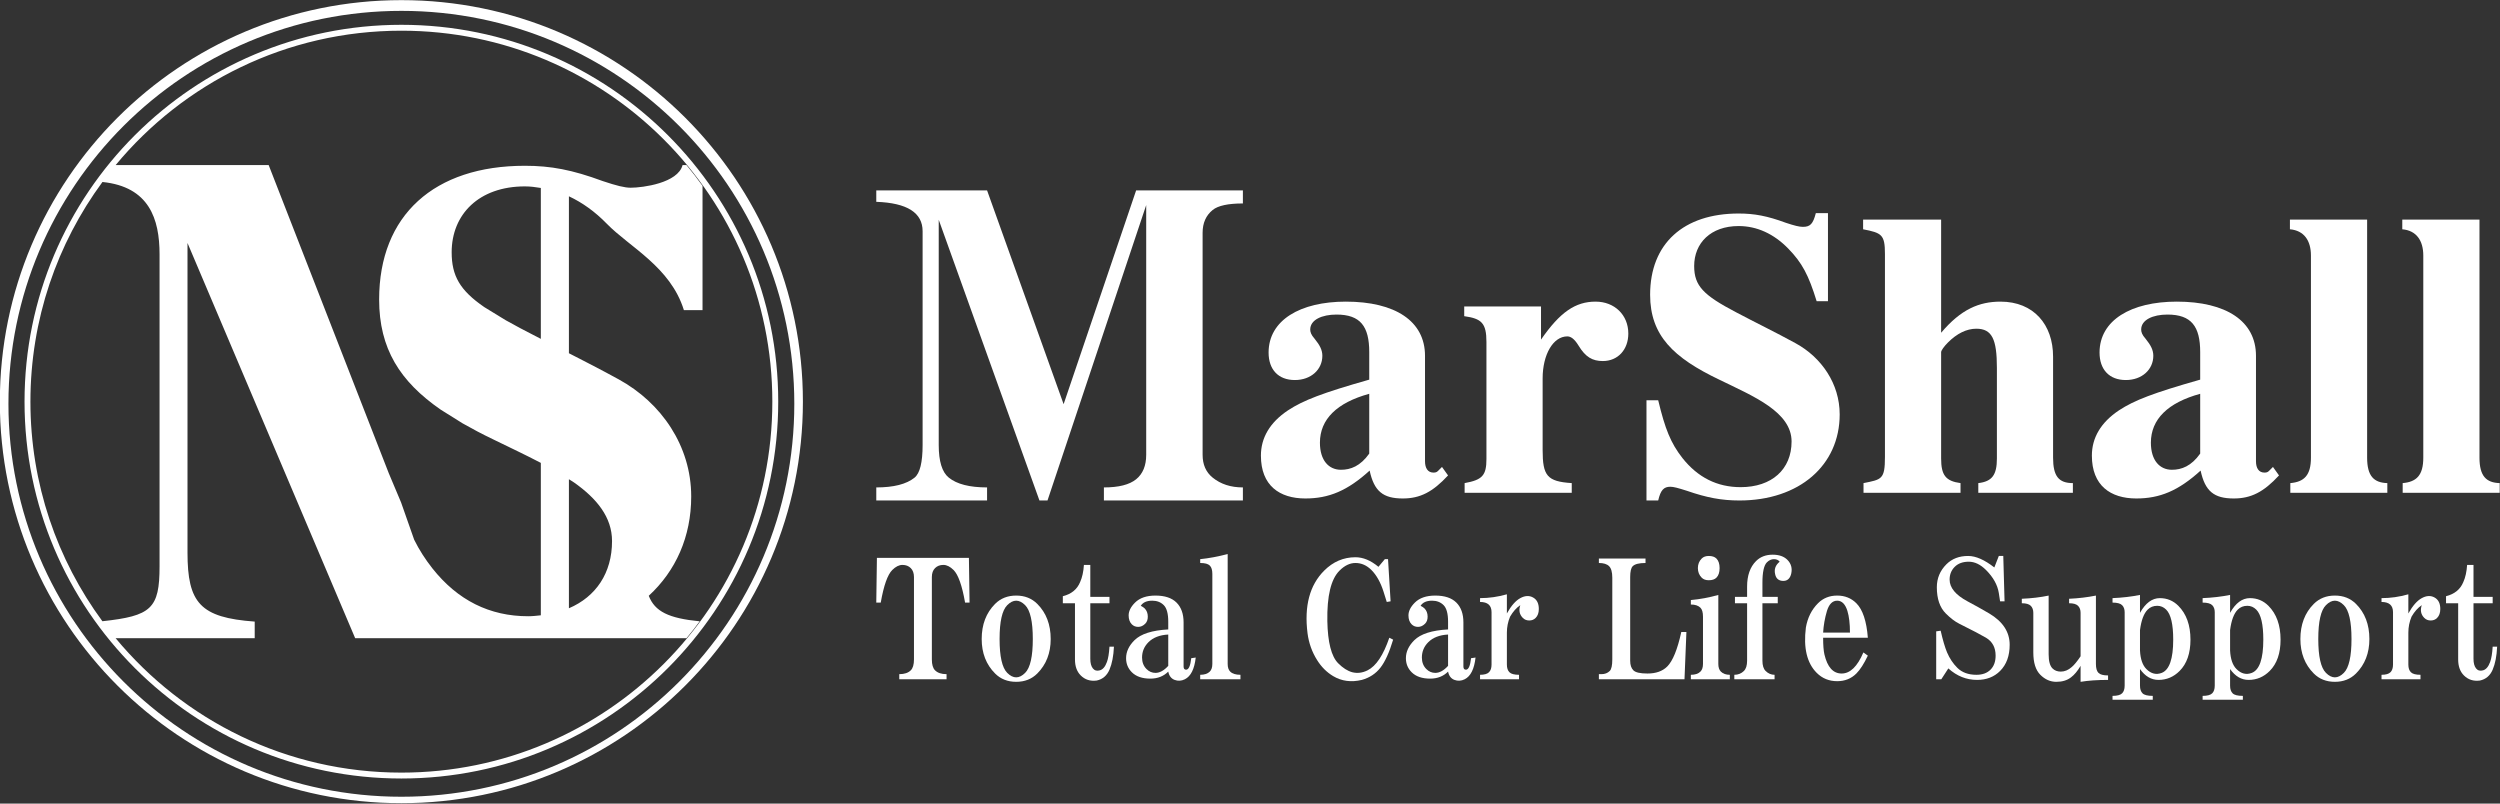
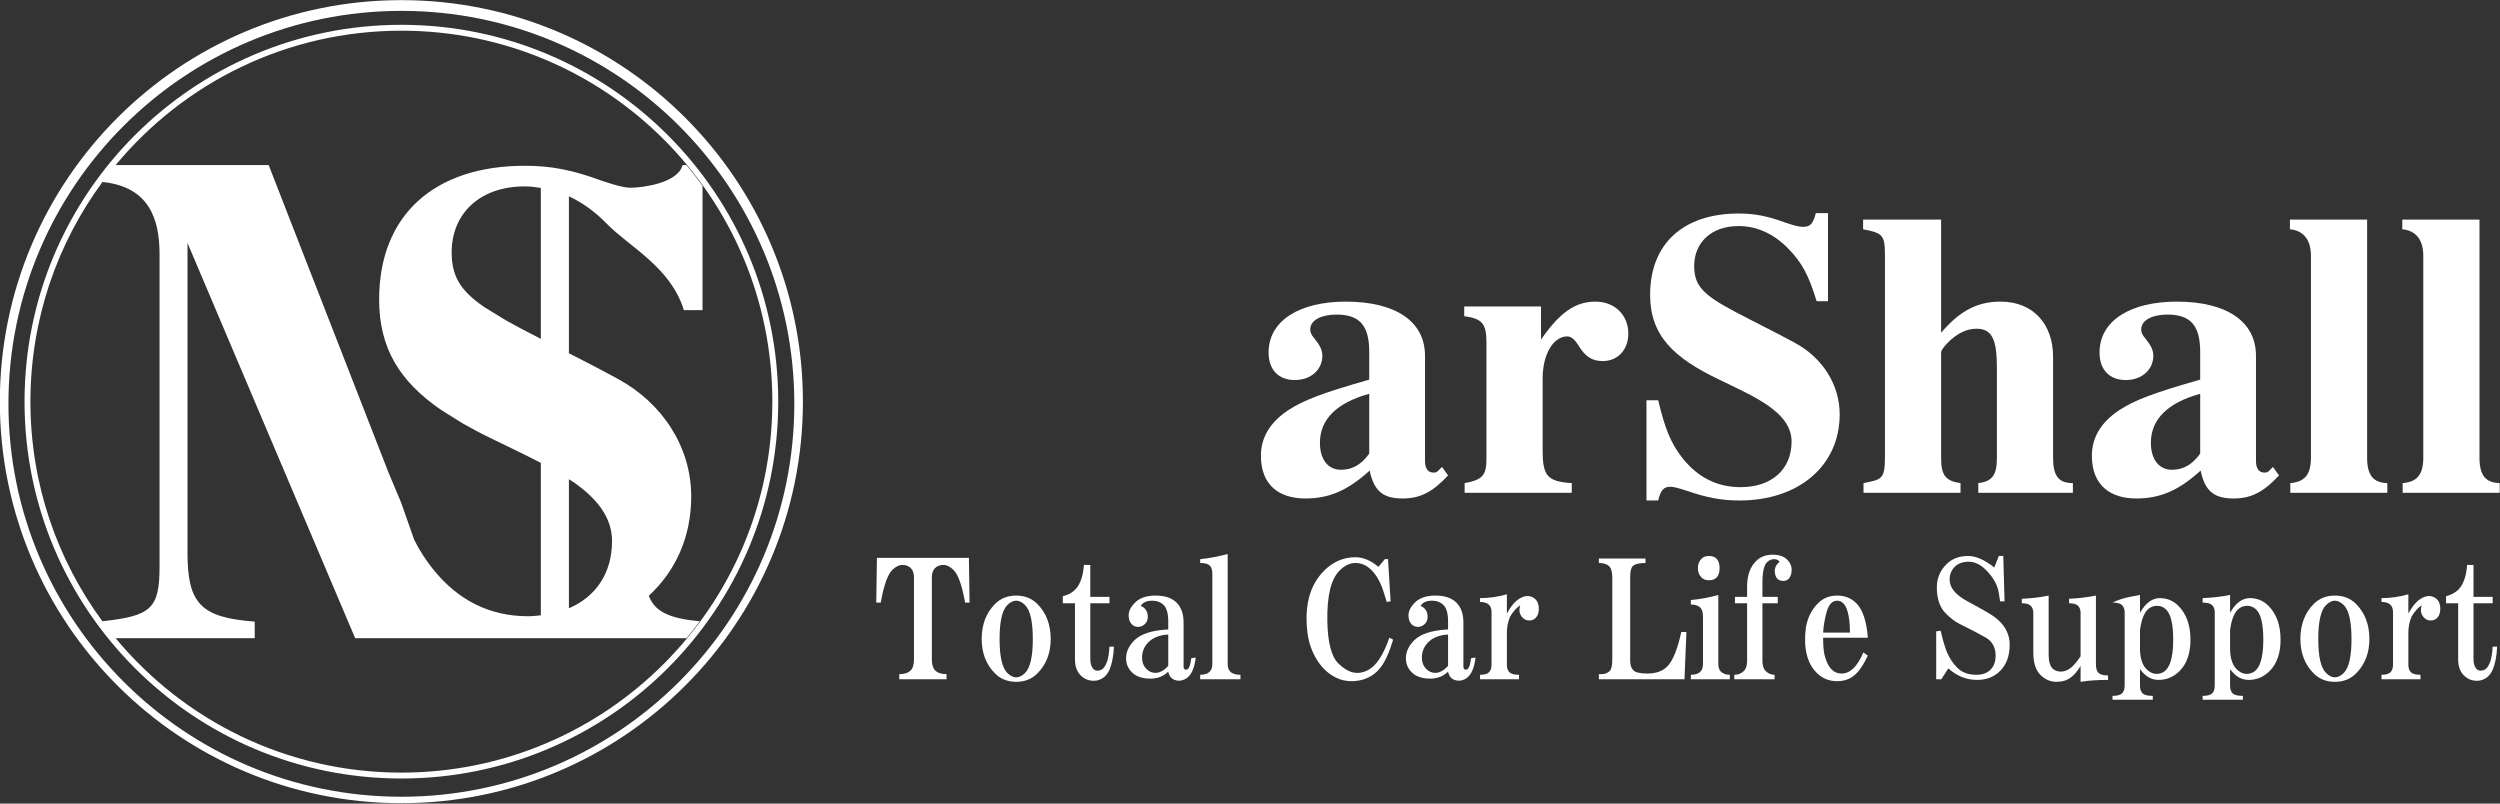
<svg xmlns="http://www.w3.org/2000/svg" width="100%" height="100%" viewBox="0 0 2800 900" version="1.1" xml:space="preserve" style="fill-rule:evenodd;clip-rule:evenodd;stroke-linejoin:round;stroke-miterlimit:2;">
  <rect x="0" y="0" width="2800" height="900" fill="#333333" stroke="none" />
  <g transform="matrix(4.254,0,0,4.254,-2649.73,-1915.86)">
    <g id="レイヤー-2">
      <g>
        <g transform="matrix(1,0,0,1,772.663,501.716)">
          <path d="M0,108.798L0,74.823C0.441,75.116 0.942,75.389 1.367,75.69C7.323,79.893 11.355,84.799 11.355,91.103C11.355,99.536 7.106,105.756 0,108.798M-7.393,37.868C-9.202,36.944 -11.005,36.01 -12.826,35.045C-14.226,34.308 -15.455,33.625 -16.662,32.947L-22.279,29.506C-28.703,25.091 -30.869,21.261 -30.869,15.072C-30.869,5.08 -23.684,-2.275 -11.599,-2.275C-10.173,-2.275 -8.778,-2.097 -7.393,-1.864L-7.393,37.868ZM-44.108,152.066C-74.374,152.066 -101.423,138.297 -119.338,116.682L-82.724,116.682L-82.724,112.305C-97.089,111.259 -100.419,107.401 -100.419,94.087L-100.419,12.621L-56.272,116.682L30.959,116.682C32.161,115.235 33.317,113.748 34.431,112.232C26.259,111.436 22.624,109.649 21.023,105.511C28.116,98.988 32.2,89.982 32.2,79.36C32.2,66.047 24.318,54.668 13.108,48.529C8.633,46.076 4.293,43.837 0,41.651L0,0.333C3.525,1.976 6.867,4.369 9.951,7.533C15.907,13.67 26.768,18.926 30.273,30.309L35.179,30.309L35.179,-2.41C33.835,-4.283 32.431,-6.109 30.959,-7.883L29.924,-7.883C28.698,-3.147 19.411,-1.926 16.259,-1.926C14.679,-1.926 12.578,-2.446 8.898,-3.679C0.841,-6.652 -4.766,-7.703 -11.599,-7.703C-35.424,-7.703 -49.963,5.262 -49.963,27.506C-49.963,40.464 -44.461,49.083 -33.77,56.494L-27.977,60.119C-25.504,61.526 -22.888,62.917 -20.005,64.296C-15.764,66.369 -11.448,68.398 -7.393,70.519L-7.393,110.648C-8.482,110.766 -9.557,110.895 -10.721,110.895C-20.883,110.895 -29.292,106.69 -35.949,98.282C-37.863,95.84 -39.402,93.448 -40.738,90.751L-44.184,80.943L-47.43,73.234L-79.046,-7.883L-119.338,-7.883C-101.424,-29.498 -74.375,-43.267 -44.108,-43.267C9.829,-43.267 53.559,0.461 53.559,54.4C53.559,108.339 9.829,152.066 -44.108,152.066M-122.808,-3.436C-110.511,-2.176 -107.776,6.287 -107.776,15.603L-107.776,97.763C-107.776,108.897 -109.965,110.821 -122.827,112.21C-134.734,96.023 -141.774,76.035 -141.774,54.4C-141.774,32.754 -134.727,12.756 -122.808,-3.436M-44.108,-44.819C-98.906,-44.819 -143.326,-0.395 -143.326,54.4C-143.326,109.195 -98.906,153.617 -44.108,153.617C10.689,153.617 55.111,109.195 55.111,54.4C55.111,-0.395 10.689,-44.819 -44.108,-44.819" style="fill:white;fill-rule:nonzero;" />
        </g>
        <g transform="matrix(1,0,0,1,728.554,452.095)">
          <path d="M0,208.039C-57.134,208.039 -103.452,161.721 -103.452,104.587C-103.452,47.45 -57.134,1.134 0,1.134C57.136,1.134 103.453,47.45 103.453,104.587C103.453,161.721 57.136,208.039 0,208.039M0,-1.693C-58.384,-1.693 -105.714,45.638 -105.714,104.021C-105.714,162.404 -58.384,209.732 0,209.732C58.386,209.732 105.715,162.404 105.715,104.021C105.715,45.638 58.386,-1.693 0,-1.693" style="fill:white;fill-rule:nonzero;" />
        </g>
        <g transform="matrix(1,0,0,1,872.09,597.246)">
          <path d="M0,31.96L-12.448,31.96L-12.448,30.614C-11.102,30.614 -10.093,30.277 -9.42,29.605C-8.86,29.045 -8.579,28.091 -8.579,26.745L-8.579,5.046C-8.579,4.037 -8.86,3.254 -9.42,2.691C-9.982,2.132 -10.71,1.851 -11.606,1.851C-12.505,1.851 -13.402,2.3 -14.298,3.196C-15.533,4.432 -16.542,7.291 -17.326,11.774L-18.503,11.774L-18.335,0L5.887,0L6.055,11.774L4.878,11.774C4.092,7.291 3.083,4.432 1.85,3.196C0.951,2.3 0.055,1.851 -0.841,1.851C-1.74,1.851 -2.468,2.132 -3.028,2.691C-3.59,3.254 -3.869,4.037 -3.869,5.046L-3.869,26.745C-3.869,28.091 -3.59,29.045 -3.028,29.605C-2.355,30.277 -1.346,30.614 0,30.614L0,31.96Z" style="fill:white;fill-rule:nonzero;" />
        </g>
        <g transform="matrix(1,0,0,1,886.051,618.44)">
          <path d="M0,0.168C0,4.768 0.673,7.737 2.018,9.083C2.802,9.869 3.588,10.261 4.373,10.261C5.157,10.261 5.942,9.869 6.729,9.083C8.074,7.737 8.747,4.768 8.747,0.168C8.747,-4.429 8.074,-7.401 6.729,-8.747C5.942,-9.53 5.157,-9.925 4.373,-9.925C3.588,-9.925 2.802,-9.53 2.018,-8.747C0.673,-7.401 0,-4.429 0,0.168M4.373,11.439C2.129,11.439 0.279,10.708 -1.177,9.252C-3.532,6.897 -4.71,3.869 -4.71,0.168C-4.71,-3.642 -3.532,-6.728 -1.177,-9.083C0.279,-10.539 2.129,-11.271 4.373,-11.271C6.615,-11.271 8.466,-10.539 9.924,-9.083C12.279,-6.728 13.457,-3.642 13.457,0.168C13.457,3.869 12.279,6.897 9.924,9.252C8.466,10.708 6.615,11.439 4.373,11.439" style="fill:white;fill-rule:nonzero;" />
        </g>
        <g transform="matrix(1,0,0,1,905.9,619.673)">
          <path d="M0,-10.485L-3.196,-10.485L-3.196,-12.335C-0.954,-12.895 0.56,-14.128 1.346,-16.036C1.905,-17.268 2.242,-18.782 2.355,-20.577L4.037,-20.577L4.037,-12.167L9.083,-12.167L9.083,-10.485L4.037,-10.485L4.037,4.15C4.037,5.272 4.26,6.113 4.71,6.673C5.157,7.235 5.774,7.404 6.56,7.177C7.343,6.954 7.961,6.226 8.41,4.991C8.747,4.094 8.97,2.748 9.083,0.954L10.261,0.954C10.147,3.421 9.756,5.44 9.083,7.009C8.41,8.58 7.288,9.533 5.719,9.868C4.037,10.092 2.633,9.643 1.514,8.523C0.504,7.514 0,6.113 0,4.318L0,-10.485Z" style="fill:white;fill-rule:nonzero;" />
        </g>
        <g transform="matrix(1,0,0,1,930.459,619.449)">
          <path d="M0,-2.018C-2.245,-1.905 -3.982,-1.232 -5.214,-0C-6.337,1.124 -6.896,2.469 -6.896,4.038C-6.896,5.273 -6.505,6.283 -5.719,7.066C-5.046,7.739 -4.263,8.075 -3.364,8.075C-2.245,8.075 -1.123,7.46 0,6.225L0,-2.018ZM7.233,4.038C6.896,7.066 5.942,8.974 4.373,9.757C3.475,10.204 2.578,10.261 1.682,9.925C0.783,9.588 0.223,8.861 0,7.739C-1.235,8.974 -2.804,9.588 -4.71,9.588C-6.841,9.588 -8.468,9.029 -9.588,7.907C-10.597,6.898 -11.102,5.665 -11.102,4.207C-11.102,2.524 -10.374,0.955 -8.915,-0.503C-7.233,-2.186 -4.263,-3.137 0,-3.363L0,-5.381C0,-7.51 -0.394,-8.969 -1.178,-9.755C-1.963,-10.539 -2.973,-10.933 -4.205,-10.933C-5.664,-10.933 -6.673,-10.483 -7.233,-9.587C-6.786,-9.361 -6.45,-9.137 -6.224,-8.914C-5.664,-8.352 -5.383,-7.623 -5.383,-6.727C-5.383,-5.942 -5.609,-5.324 -6.056,-4.877C-6.618,-4.315 -7.233,-4.036 -7.906,-4.036C-8.579,-4.036 -9.141,-4.259 -9.588,-4.708C-10.15,-5.269 -10.429,-6.054 -10.429,-7.064C-10.429,-8.183 -9.869,-9.306 -8.747,-10.428C-7.514,-11.661 -5.719,-12.279 -3.364,-12.279C-0.899,-12.279 0.951,-11.661 2.186,-10.428C3.419,-9.193 4.037,-7.455 4.037,-5.213L4.037,6.393C4.037,6.956 4.26,7.234 4.71,7.234C5.383,7.234 5.83,6.225 6.056,4.207L7.233,4.038Z" style="fill:white;fill-rule:nonzero;" />
        </g>
        <g transform="matrix(1,0,0,1,949.467,596.236)">
          <path d="M0,32.97L-10.598,32.97L-10.598,31.792C-9.478,31.792 -8.637,31.514 -8.074,30.951C-7.627,30.504 -7.401,29.831 -7.401,28.933L-7.401,5.215C-7.401,4.206 -7.627,3.478 -8.074,3.029C-8.524,2.581 -9.365,2.356 -10.598,2.356L-10.598,1.346C-8.356,1.123 -5.945,0.673 -3.364,0L-3.364,28.933C-3.364,29.831 -3.141,30.504 -2.691,30.951C-2.132,31.514 -1.235,31.792 0,31.792L0,32.97Z" style="fill:white;fill-rule:nonzero;" />
        </g>
        <g transform="matrix(1,0,0,1,989.669,608.349)">
          <path d="M0,10.427C-1.01,13.791 -2.132,16.26 -3.364,17.828C-4.6,19.401 -6.224,20.462 -8.242,21.025C-11.047,21.698 -13.569,21.361 -15.812,20.016C-17.494,19.006 -18.897,17.606 -20.017,15.81C-21.362,13.681 -22.204,11.326 -22.54,8.745C-23.438,1.57 -21.98,-3.926 -18.167,-7.739C-15.812,-10.094 -13.065,-11.271 -9.925,-11.271C-7.906,-11.271 -5.888,-10.43 -3.869,-8.749L-2.187,-10.767L-1.346,-10.767L-0.673,0.335L-1.683,0.503C-1.908,-0.28 -2.187,-1.18 -2.523,-2.188C-3.309,-4.653 -4.373,-6.561 -5.719,-7.907C-6.954,-9.14 -8.355,-9.758 -9.925,-9.758C-11.383,-9.758 -12.784,-9.085 -14.13,-7.739C-16.374,-5.495 -17.438,-1.066 -17.325,5.549C-17.215,11.158 -16.261,14.859 -14.466,16.652C-13.233,17.887 -12.001,18.67 -10.766,19.006C-9.42,19.343 -8.074,19.174 -6.729,18.501C-4.486,17.382 -2.581,14.523 -1.01,9.923L0,10.427Z" style="fill:white;fill-rule:nonzero;" />
        </g>
        <g transform="matrix(1,0,0,1,1004.13,619.449)">
          <path d="M0,-2.018C-2.244,-1.905 -3.981,-1.232 -5.215,-0C-6.337,1.124 -6.896,2.469 -6.896,4.038C-6.896,5.273 -6.505,6.283 -5.719,7.066C-5.046,7.739 -4.263,8.075 -3.364,8.075C-2.244,8.075 -1.122,7.46 0,6.225L0,-2.018ZM7.233,4.038C6.897,7.066 5.942,8.974 4.373,9.757C3.475,10.204 2.578,10.261 1.682,9.925C0.783,9.588 0.224,8.861 0,7.739C-1.235,8.974 -2.805,9.588 -4.71,9.588C-6.842,9.588 -8.469,9.029 -9.588,7.907C-10.598,6.898 -11.102,5.665 -11.102,4.207C-11.102,2.524 -10.374,0.955 -8.915,-0.503C-7.233,-2.186 -4.263,-3.137 0,-3.363L0,-5.381C0,-7.51 -0.395,-8.969 -1.178,-9.755C-1.963,-10.539 -2.973,-10.933 -4.205,-10.933C-5.664,-10.933 -6.673,-10.483 -7.233,-9.587C-6.786,-9.361 -6.45,-9.137 -6.224,-8.914C-5.664,-8.352 -5.383,-7.623 -5.383,-6.727C-5.383,-5.942 -5.608,-5.324 -6.056,-4.877C-6.618,-4.315 -7.233,-4.036 -7.906,-4.036C-8.579,-4.036 -9.142,-4.259 -9.588,-4.708C-10.15,-5.269 -10.429,-6.054 -10.429,-7.064C-10.429,-8.183 -9.869,-9.306 -8.747,-10.428C-7.515,-11.661 -5.719,-12.279 -3.364,-12.279C-0.898,-12.279 0.951,-11.661 2.187,-10.428C3.419,-9.193 4.037,-7.455 4.037,-5.213L4.037,6.393C4.037,6.956 4.261,7.234 4.71,7.234C5.383,7.234 5.829,6.225 6.056,4.207L7.233,4.038Z" style="fill:white;fill-rule:nonzero;" />
        </g>
        <g transform="matrix(1,0,0,1,1022.81,606.834)">
          <path d="M0,22.372L-10.261,22.372L-10.261,21.194C-9.142,21.194 -8.355,20.971 -7.906,20.521C-7.459,20.074 -7.233,19.402 -7.233,18.503L-7.233,4.71C-7.233,2.917 -8.242,2.018 -10.261,2.018L-10.261,1.009C-7.906,1.009 -5.551,0.673 -3.196,0L-3.196,5.046C-2.076,3.027 -0.899,1.682 0.336,1.009C1.569,0.336 2.691,0.281 3.7,0.841C4.71,1.403 5.214,2.413 5.214,3.869C5.214,4.878 4.933,5.664 4.373,6.224C3.924,6.673 3.364,6.896 2.691,6.896C2.019,6.896 1.456,6.673 1.009,6.224C0.11,5.327 -0.113,4.205 0.336,2.859C-0.673,3.532 -1.572,4.542 -2.355,5.888C-2.918,7.233 -3.196,8.637 -3.196,10.093L-3.196,18.503C-3.196,19.402 -2.973,20.074 -2.523,20.521C-2.076,20.971 -1.235,21.194 0,21.194L0,22.372Z" style="fill:white;fill-rule:nonzero;" />
        </g>
        <g transform="matrix(1,0,0,1,1066.88,609.861)">
          <path d="M0,6.898L-0.504,19.345L-23.044,19.345L-23.044,18L-22.371,18C-21.476,18 -20.747,17.72 -20.185,17.159C-19.738,16.712 -19.512,15.703 -19.512,14.13L-19.512,-7.4C-19.512,-8.856 -19.793,-9.866 -20.353,-10.428C-20.915,-10.988 -21.812,-11.269 -23.044,-11.269L-23.044,-12.447L-10.765,-12.447L-10.765,-11.269C-12.447,-11.269 -13.569,-10.988 -14.129,-10.428C-14.578,-9.979 -14.802,-9.025 -14.802,-7.569L-14.802,14.467C-14.802,15.589 -14.523,16.43 -13.961,16.99C-13.401,17.552 -12.168,17.832 -10.261,17.832C-8.019,17.832 -6.281,17.216 -5.046,15.981C-3.59,14.525 -2.354,11.497 -1.345,6.898L0,6.898Z" style="fill:white;fill-rule:nonzero;" />
        </g>
        <g transform="matrix(1,0,0,1,1072.76,622.813)">
          <path d="M0,-19.679C-0.786,-19.679 -1.404,-19.903 -1.851,-20.352C-2.523,-21.025 -2.86,-21.867 -2.86,-22.875C-2.86,-23.885 -2.523,-24.726 -1.851,-25.399C-1.404,-25.845 -0.786,-26.072 0,-26.072C0.896,-26.072 1.568,-25.845 2.019,-25.399C2.578,-24.836 2.859,-23.995 2.859,-22.875C2.859,-21.753 2.578,-20.912 2.019,-20.352C1.568,-19.903 0.896,-19.679 0,-19.679M5.551,6.393L-4.71,6.393L-4.71,5.216C-3.591,5.216 -2.75,4.937 -2.188,4.375C-1.74,3.927 -1.515,3.255 -1.515,2.356L-1.515,-10.091C-1.515,-11.211 -1.74,-11.997 -2.188,-12.447C-2.75,-13.006 -3.591,-13.287 -4.71,-13.287L-4.71,-14.465C-2.245,-14.689 0.168,-15.138 2.522,-15.811L2.522,2.356C2.522,3.255 2.746,3.927 3.195,4.375C3.756,4.937 4.541,5.216 5.551,5.216L5.551,6.393Z" style="fill:white;fill-rule:nonzero;" />
        </g>
        <g transform="matrix(1,0,0,1,1090.09,596.405)">
          <path d="M0,32.801L-10.597,32.801L-10.597,31.623C-9.588,31.623 -8.747,31.287 -8.074,30.614C-7.514,30.054 -7.232,29.158 -7.232,27.923L-7.232,12.783L-10.429,12.783L-10.429,11.102L-7.232,11.102L-7.232,8.41C-7.232,5.495 -6.449,3.254 -4.878,1.682C-3.758,0.563 -2.3,0 -0.504,0C1.178,0 2.466,0.449 3.364,1.346C4.374,2.355 4.71,3.59 4.374,5.046C4.037,6.392 3.251,7.01 2.019,6.897C1.01,6.786 0.392,6.224 0.169,5.214C-0.168,3.868 0.224,2.749 1.346,1.85C1.01,1.404 0.505,1.177 -0.168,1.177C-0.841,1.177 -1.458,1.458 -2.019,2.019C-2.804,2.804 -3.195,4.6 -3.195,7.402L-3.195,11.102L0.841,11.102L0.841,12.783L-3.195,12.783L-3.195,27.923C-3.195,29.158 -2.917,30.054 -2.354,30.614C-1.682,31.287 -0.898,31.623 0,31.623L0,32.801Z" style="fill:white;fill-rule:nonzero;" />
        </g>
        <g transform="matrix(1,0,0,1,1109.94,619.953)">
          <path d="M0,-3.026C0,-5.381 -0.227,-7.287 -0.673,-8.746C-1.235,-10.538 -2.132,-11.437 -3.364,-11.437C-4.6,-11.437 -5.496,-10.538 -6.056,-8.746C-6.618,-6.838 -6.954,-4.931 -7.064,-3.026L0,-3.026ZM4.71,3.03C3.7,5.161 2.691,6.73 1.682,7.74C0.336,9.084 -1.346,9.757 -3.364,9.757C-5.496,9.757 -7.291,9.027 -8.747,7.571C-11.328,4.993 -12.279,1.011 -11.606,-4.372C-11.16,-6.95 -10.093,-9.082 -8.41,-10.764C-7.064,-12.11 -5.383,-12.783 -3.364,-12.783C-1.346,-12.783 0.336,-12.11 1.682,-10.764C3.364,-9.082 4.373,-6.054 4.71,-1.68L-7.064,-1.68C-7.064,0.228 -6.954,1.684 -6.729,2.693C-5.945,6.057 -4.432,7.74 -2.187,7.74C0.055,7.74 1.961,5.889 3.532,2.188L4.71,3.03Z" style="fill:white;fill-rule:nonzero;" />
        </g>
        <g transform="matrix(1,0,0,1,1133.99,596.909)">
          <path d="M0,32.297L-1.346,32.297L-1.346,19.681L-0.168,19.513C0.392,21.981 0.952,23.886 1.515,25.232C2.188,26.804 3.083,28.15 4.206,29.269C5.438,30.504 7.12,31.119 9.252,31.119C10.821,31.119 12.054,30.672 12.952,29.774C13.849,28.877 14.298,27.645 14.298,26.073C14.298,23.944 13.457,22.372 11.775,21.363C10.652,20.691 8.298,19.457 4.71,17.662C3.588,17.103 2.41,16.206 1.178,14.971C-0.394,13.402 -1.177,11.103 -1.177,8.074C-1.177,5.72 -0.336,3.701 1.346,2.019C2.802,0.563 4.71,-0.168 7.065,-0.168C9.084,-0.168 11.381,0.842 13.962,2.86L15.14,-0.168L16.316,-0.168L16.653,11.776L15.476,11.776L15.14,9.588C14.803,7.459 13.681,5.442 11.775,3.533C10.316,2.077 8.803,1.346 7.233,1.346C5.662,1.346 4.429,1.796 3.533,2.692C2.634,3.591 2.188,4.71 2.188,6.056C2.188,8.188 3.756,10.093 6.897,11.776C8.803,12.784 10.708,13.852 12.616,14.971C16.204,17.103 17.999,19.85 17.999,23.213C17.999,26.131 17.158,28.428 15.476,30.11C13.904,31.682 11.886,32.465 9.42,32.465C6.616,32.465 4.093,31.456 1.851,29.438L0,32.297Z" style="fill:white;fill-rule:nonzero;" />
        </g>
        <g transform="matrix(1,0,0,1,1170.66,611.375)">
          <path d="M0,14.299C-0.785,15.645 -1.627,16.653 -2.522,17.326C-3.532,18.11 -4.822,18.504 -6.392,18.504C-7.963,18.504 -9.364,17.886 -10.597,16.653C-11.832,15.421 -12.447,13.457 -12.447,10.766L-12.447,0.337C-12.447,-0.446 -12.673,-1.063 -13.12,-1.514C-13.569,-1.96 -14.355,-2.186 -15.475,-2.186L-15.475,-3.363C-12.896,-3.473 -10.542,-3.755 -8.41,-4.205L-8.41,11.271C-8.41,13.066 -8.073,14.299 -7.4,14.972C-6.841,15.533 -6.113,15.813 -5.214,15.813C-4.205,15.813 -3.253,15.421 -2.354,14.635C-1.682,14.075 -0.898,13.121 0,11.776L0,0.337C0,-0.446 -0.226,-1.063 -0.673,-1.514C-1.122,-1.96 -1.908,-2.186 -3.027,-2.186L-3.027,-3.363C-0.562,-3.473 1.793,-3.755 4.037,-4.205L4.037,13.794C4.037,14.916 4.261,15.702 4.71,16.149C5.157,16.598 5.998,16.821 7.233,16.821L7.233,17.999C4.429,17.999 2.019,18.167 0,18.504L0,14.299Z" style="fill:white;fill-rule:nonzero;" />
        </g>
        <g transform="matrix(1,0,0,1,1186.3,619.954)">
-           <path d="M0,1.683C0.11,3.927 0.673,5.551 1.683,6.561C2.915,7.796 4.261,8.132 5.72,7.57C7.738,6.787 8.747,3.87 8.747,-1.177C8.747,-5.213 8.13,-7.847 6.896,-9.083C6.224,-9.755 5.438,-10.092 4.542,-10.092C3.533,-10.092 2.691,-9.755 2.019,-9.083C1.01,-8.074 0.337,-6.278 0,-3.7L0,1.683ZM3.364,14.635L-7.232,14.635L-7.232,13.625C-6,13.625 -5.159,13.4 -4.71,12.953C-4.263,12.503 -4.037,11.831 -4.037,10.934L-4.037,-8.41C-4.037,-9.193 -4.263,-9.811 -4.71,-10.26C-5.159,-10.707 -6,-10.933 -7.232,-10.933L-7.232,-12.111C-4.654,-12.221 -2.244,-12.502 0,-12.952L0,-8.242C1.456,-10.82 3.196,-12.111 5.215,-12.111C7.12,-12.111 8.747,-11.438 10.093,-10.092C12.222,-7.96 13.289,-4.988 13.289,-1.177C13.289,2.413 12.335,5.16 10.43,7.066C8.857,8.637 7.007,9.42 4.878,9.42C2.971,9.42 1.346,8.469 0,6.561L0,10.934C0,11.831 0.224,12.503 0.673,12.953C1.12,13.4 2.019,13.625 3.364,13.625L3.364,14.635Z" style="fill:white;fill-rule:nonzero;" />
+           <path d="M0,1.683C0.11,3.927 0.673,5.551 1.683,6.561C2.915,7.796 4.261,8.132 5.72,7.57C7.738,6.787 8.747,3.87 8.747,-1.177C8.747,-5.213 8.13,-7.847 6.896,-9.083C6.224,-9.755 5.438,-10.092 4.542,-10.092C3.533,-10.092 2.691,-9.755 2.019,-9.083C1.01,-8.074 0.337,-6.278 0,-3.7L0,1.683ZM3.364,14.635L-7.232,14.635L-7.232,13.625C-6,13.625 -5.159,13.4 -4.71,12.953C-4.263,12.503 -4.037,11.831 -4.037,10.934L-4.037,-8.41C-4.037,-9.193 -4.263,-9.811 -4.71,-10.26C-5.159,-10.707 -6,-10.933 -7.232,-10.933C-4.654,-12.221 -2.244,-12.502 0,-12.952L0,-8.242C1.456,-10.82 3.196,-12.111 5.215,-12.111C7.12,-12.111 8.747,-11.438 10.093,-10.092C12.222,-7.96 13.289,-4.988 13.289,-1.177C13.289,2.413 12.335,5.16 10.43,7.066C8.857,8.637 7.007,9.42 4.878,9.42C2.971,9.42 1.346,8.469 0,6.561L0,10.934C0,11.831 0.224,12.503 0.673,12.953C1.12,13.4 2.019,13.625 3.364,13.625L3.364,14.635Z" style="fill:white;fill-rule:nonzero;" />
        </g>
        <g transform="matrix(1,0,0,1,1210.02,619.954)">
          <path d="M0,1.683C0.11,3.927 0.673,5.551 1.683,6.561C2.915,7.796 4.261,8.132 5.72,7.57C7.738,6.787 8.747,3.87 8.747,-1.177C8.747,-5.213 8.13,-7.847 6.896,-9.083C6.224,-9.755 5.438,-10.092 4.542,-10.092C3.533,-10.092 2.691,-9.755 2.019,-9.083C1.01,-8.074 0.337,-6.278 0,-3.7L0,1.683ZM3.364,14.635L-7.232,14.635L-7.232,13.625C-6,13.625 -5.159,13.4 -4.71,12.953C-4.263,12.503 -4.037,11.831 -4.037,10.934L-4.037,-8.41C-4.037,-9.193 -4.263,-9.811 -4.71,-10.26C-5.159,-10.707 -6,-10.933 -7.232,-10.933L-7.232,-12.111C-4.654,-12.221 -2.244,-12.502 0,-12.952L0,-8.242C1.456,-10.82 3.196,-12.111 5.215,-12.111C7.12,-12.111 8.747,-11.438 10.093,-10.092C12.222,-7.96 13.289,-4.988 13.289,-1.177C13.289,2.413 12.335,5.16 10.43,7.066C8.857,8.637 7.007,9.42 4.878,9.42C2.971,9.42 1.346,8.469 0,6.561L0,10.934C0,11.831 0.224,12.503 0.673,12.953C1.12,13.4 2.019,13.625 3.364,13.625L3.364,14.635Z" style="fill:white;fill-rule:nonzero;" />
        </g>
        <g transform="matrix(1,0,0,1,1233.24,618.44)">
          <path d="M0,0.168C0,4.768 0.673,7.737 2.019,9.083C2.802,9.869 3.587,10.261 4.373,10.261C5.156,10.261 5.942,9.869 6.728,9.083C8.073,7.737 8.746,4.768 8.746,0.168C8.746,-4.429 8.073,-7.401 6.728,-8.747C5.942,-9.53 5.156,-9.925 4.373,-9.925C3.587,-9.925 2.802,-9.53 2.019,-8.747C0.673,-7.401 0,-4.429 0,0.168M4.373,11.439C2.129,11.439 0.278,10.708 -1.178,9.252C-3.533,6.897 -4.71,3.869 -4.71,0.168C-4.71,-3.642 -3.533,-6.728 -1.178,-9.083C0.278,-10.539 2.129,-11.271 4.373,-11.271C6.615,-11.271 8.465,-10.539 9.924,-9.083C12.279,-6.728 13.456,-3.642 13.456,0.168C13.456,3.869 12.279,6.897 9.924,9.252C8.465,10.708 6.615,11.439 4.373,11.439" style="fill:white;fill-rule:nonzero;" />
        </g>
        <g transform="matrix(1,0,0,1,1260.15,606.834)">
          <path d="M0,22.372L-10.261,22.372L-10.261,21.194C-9.142,21.194 -8.355,20.971 -7.906,20.521C-7.459,20.074 -7.233,19.402 -7.233,18.503L-7.233,4.71C-7.233,2.917 -8.242,2.018 -10.261,2.018L-10.261,1.009C-7.906,1.009 -5.551,0.673 -3.196,0L-3.196,5.046C-2.076,3.027 -0.899,1.682 0.336,1.009C1.569,0.336 2.691,0.281 3.7,0.841C4.71,1.403 5.214,2.413 5.214,3.869C5.214,4.878 4.933,5.664 4.373,6.224C3.924,6.673 3.364,6.896 2.691,6.896C2.019,6.896 1.456,6.673 1.009,6.224C0.11,5.327 -0.113,4.205 0.336,2.859C-0.673,3.532 -1.572,4.542 -2.355,5.888C-2.918,7.233 -3.196,8.637 -3.196,10.093L-3.196,18.503C-3.196,19.402 -2.973,20.074 -2.523,20.521C-2.076,20.971 -1.235,21.194 0,21.194L0,22.372Z" style="fill:white;fill-rule:nonzero;" />
        </g>
        <g transform="matrix(1,0,0,1,1270.07,619.673)">
          <path d="M0,-10.485L-3.195,-10.485L-3.195,-12.335C-0.954,-12.895 0.561,-14.128 1.346,-16.036C1.906,-17.268 2.242,-18.782 2.355,-20.577L4.037,-20.577L4.037,-12.167L9.084,-12.167L9.084,-10.485L4.037,-10.485L4.037,4.15C4.037,5.272 4.261,6.113 4.71,6.673C5.157,7.235 5.774,7.404 6.561,7.177C7.344,6.954 7.962,6.226 8.411,4.991C8.747,4.094 8.971,2.748 9.084,0.954L10.261,0.954C10.148,3.421 9.757,5.44 9.084,7.009C8.411,8.58 7.289,9.533 5.72,9.868C4.037,10.092 2.634,9.643 1.515,8.523C0.505,7.514 0,6.113 0,4.318L0,-10.485Z" style="fill:white;fill-rule:nonzero;" />
        </g>
        <g transform="matrix(1,0,0,1,983.377,557.34)">
          <path d="M0,-3.295C-8.516,-0.957 -12.985,3.407 -12.985,9.579C-12.985,14.261 -10.644,16.709 -7.452,16.709C-4.898,16.709 -2.344,15.75 0,12.451L0,-3.295ZM20.748,18.199C16.706,22.56 13.405,24.265 8.827,24.265C3.615,24.265 1.274,22.348 0.104,16.923C-5.749,22.244 -10.644,24.265 -16.816,24.265C-23.628,24.265 -28.522,20.858 -28.522,12.985C-28.522,8.301 -26.182,4.258 -21.394,1.065C-17.347,-1.593 -12.346,-3.51 0,-7.021L0,-14.26C0,-21.068 -2.344,-24.154 -8.621,-24.154C-12.454,-24.154 -15.539,-22.773 -15.539,-20.217C-15.539,-19.579 -15.326,-18.833 -14.371,-17.77C-12.985,-16.068 -12.346,-14.789 -12.346,-13.3C-12.346,-9.683 -15.326,-6.917 -19.583,-6.917C-23.946,-6.917 -26.501,-9.683 -26.501,-14.151C-26.501,-22.667 -18.199,-27.56 -6.174,-27.56C6.807,-27.56 14.682,-22.451 14.682,-13.3L14.682,14.476C14.682,16.285 15.427,17.452 16.917,17.452C17.449,17.452 17.769,17.347 18.087,17.029L19.153,15.965L20.748,18.199Z" style="fill:white;fill-rule:nonzero;" />
        </g>
        <g transform="matrix(1,0,0,1,1028.6,570.114)">
          <path d="M0,-30.333C5.002,-37.567 9.045,-40.334 14.365,-40.334C19.368,-40.334 22.985,-36.821 22.985,-31.928C22.985,-27.67 20.221,-24.69 16.281,-24.69C13.516,-24.69 11.705,-25.755 9.896,-28.735C8.726,-30.649 7.769,-31.182 6.915,-31.182C3.192,-31.182 0.426,-26.393 0.426,-20.116L0.426,-1.28C0.426,5.53 1.597,7.021 8.09,7.445L8.09,10.001L-20.113,10.001L-20.113,7.445C-15.429,6.594 -14.368,5.425 -14.368,1.063L-14.368,-29.693C-14.368,-34.694 -15.646,-35.866 -20.218,-36.504L-20.218,-39.06L0,-39.06L0,-30.333Z" style="fill:white;fill-rule:nonzero;" />
        </g>
        <g transform="matrix(1,0,0,1,1101.17,558.938)">
          <path d="M0,-29.266C-2.129,-36.182 -3.833,-39.373 -7.452,-43.098C-11.283,-47.036 -15.75,-49.056 -20.539,-49.056C-27.884,-49.056 -32.246,-44.587 -32.246,-38.523C-32.246,-33.307 -29.8,-30.859 -21.284,-26.391C-16.07,-23.624 -10.965,-21.177 -5.533,-18.197C1.275,-14.473 6.065,-7.556 6.065,0.531C6.065,13.942 -4.578,23.197 -20.326,23.197C-25.009,23.197 -28.947,22.455 -34.161,20.646C-36.501,19.902 -37.673,19.581 -38.523,19.581C-40.226,19.581 -41.078,20.431 -41.717,23.197L-44.803,23.197L-44.803,-3.191L-41.717,-3.191C-39.906,4.362 -38.42,8.088 -35.333,12.027C-31.286,17.132 -26.182,19.688 -20.009,19.688C-11.814,19.688 -6.602,15.003 -6.602,7.663C-6.602,3.831 -9.046,0.853 -12.666,-1.703C-16.282,-4.256 -21.071,-6.387 -25.647,-8.619C-37.673,-14.367 -43.844,-20.219 -43.844,-30.967C-43.844,-44.478 -35.014,-52.356 -20.539,-52.356C-16.389,-52.356 -12.984,-51.717 -8.091,-49.908C-5.854,-49.164 -4.578,-48.844 -3.62,-48.844C-1.704,-48.844 -0.956,-49.588 -0.213,-52.463L2.979,-52.463L2.979,-29.266L0,-29.266Z" style="fill:white;fill-rule:nonzero;" />
        </g>
        <g transform="matrix(1,0,0,1,1143.73,508.178)">
          <path d="M0,71.938L0,69.382C3.618,68.958 4.896,67.254 4.896,62.891L4.896,39.056C4.896,31.499 3.618,28.732 -0.528,28.732C-3.086,28.732 -5.639,30.009 -7.978,32.35C-9.045,33.414 -9.787,34.48 -9.787,34.903L-9.787,62.891C-9.787,67.254 -8.621,68.853 -4.681,69.382L-4.681,71.938L-30.221,71.938L-30.221,69.382C-25.432,68.425 -24.579,68.425 -24.579,62.466L-24.579,9.047C-24.579,3.938 -25.432,3.512 -30.328,2.555L-30.328,0L-9.787,0L-9.787,29.797C-4.576,23.624 0.217,21.603 5.854,21.603C14.581,21.603 19.687,27.669 19.687,36.075L19.687,62.68C19.687,67.575 21.178,69.382 24.901,69.382L24.901,71.938L0,71.938Z" style="fill:white;fill-rule:nonzero;" />
        </g>
        <g transform="matrix(1,0,0,1,1202.15,557.34)">
          <path d="M0,-3.295C-8.513,-0.957 -12.981,3.407 -12.981,9.579C-12.981,14.261 -10.64,16.709 -7.446,16.709C-4.895,16.709 -2.341,15.75 0,12.451L0,-3.295ZM20.751,18.199C16.711,22.56 13.412,24.265 8.837,24.265C3.619,24.265 1.279,22.348 0.11,16.923C-5.744,22.244 -10.64,24.265 -16.812,24.265C-23.623,24.265 -28.518,20.858 -28.518,12.985C-28.518,8.301 -26.176,4.258 -21.39,1.065C-17.344,-1.593 -12.343,-3.51 0,-7.021L0,-14.26C0,-21.068 -2.341,-24.154 -8.619,-24.154C-12.448,-24.154 -15.537,-22.773 -15.537,-20.217C-15.537,-19.579 -15.324,-18.833 -14.365,-17.77C-12.981,-16.068 -12.343,-14.789 -12.343,-13.3C-12.343,-9.683 -15.324,-6.917 -19.578,-6.917C-23.939,-6.917 -26.499,-9.683 -26.499,-14.151C-26.499,-22.667 -18.197,-27.56 -6.172,-27.56C6.811,-27.56 14.688,-22.451 14.688,-13.3L14.688,14.476C14.688,16.285 15.433,17.452 16.922,17.452C17.454,17.452 17.773,17.347 18.094,17.029L19.158,15.965L20.751,18.199Z" style="fill:white;fill-rule:nonzero;" />
        </g>
        <g transform="matrix(1,0,0,1,1225.88,508.178)">
          <path d="M0,71.938L0,69.382C3.619,69.065 5.427,67.362 5.427,62.68L5.427,9.471C5.427,5.536 3.619,2.875 -0.106,2.555L-0.106,0L20.22,0L20.22,62.68C20.22,67.575 22.029,69.276 25.539,69.382L25.539,71.938L0,71.938Z" style="fill:white;fill-rule:nonzero;" />
        </g>
        <g transform="matrix(1,0,0,1,1255.46,508.178)">
          <path d="M0,71.938L0,69.382C3.618,69.065 5.428,67.362 5.428,62.68L5.428,9.471C5.428,5.536 3.618,2.875 -0.104,2.555L-0.104,0L20.22,0L20.22,62.68C20.22,67.575 22.028,69.276 25.543,69.382L25.543,71.938L0,71.938Z" style="fill:white;fill-rule:nonzero;" />
        </g>
        <g transform="matrix(1,0,0,1,882.757,500.494)">
-           <path d="M0,81.641L-29.169,81.641L-29.169,78.203C-24.578,78.203 -21.214,77.344 -19.092,75.625C-17.683,74.484 -16.971,71.618 -16.971,67.032L-16.971,10.743C-16.971,5.875 -21.04,3.297 -29.169,3.008L-29.169,0L0,0L20.153,56.289L39.246,0L67.354,0L67.354,3.438C63.46,3.438 60.808,4.015 59.399,5.157C57.626,6.593 56.747,8.594 56.747,11.172L56.747,69.61C56.747,72.188 57.626,74.196 59.399,75.625C61.52,77.344 64.172,78.203 67.354,78.203L67.354,81.641L30.76,81.641L30.76,78.203C34.647,78.203 37.473,77.492 39.246,76.055C41.011,74.625 41.897,72.477 41.897,69.61L41.897,3.868L15.91,81.641L13.789,81.641L-12.728,7.735L-12.728,67.032C-12.728,71.328 -11.85,74.196 -10.077,75.625C-7.955,77.344 -4.599,78.203 0,78.203L0,81.641Z" style="fill:white;fill-rule:nonzero;" />
-         </g>
+           </g>
      </g>
    </g>
  </g>
</svg>